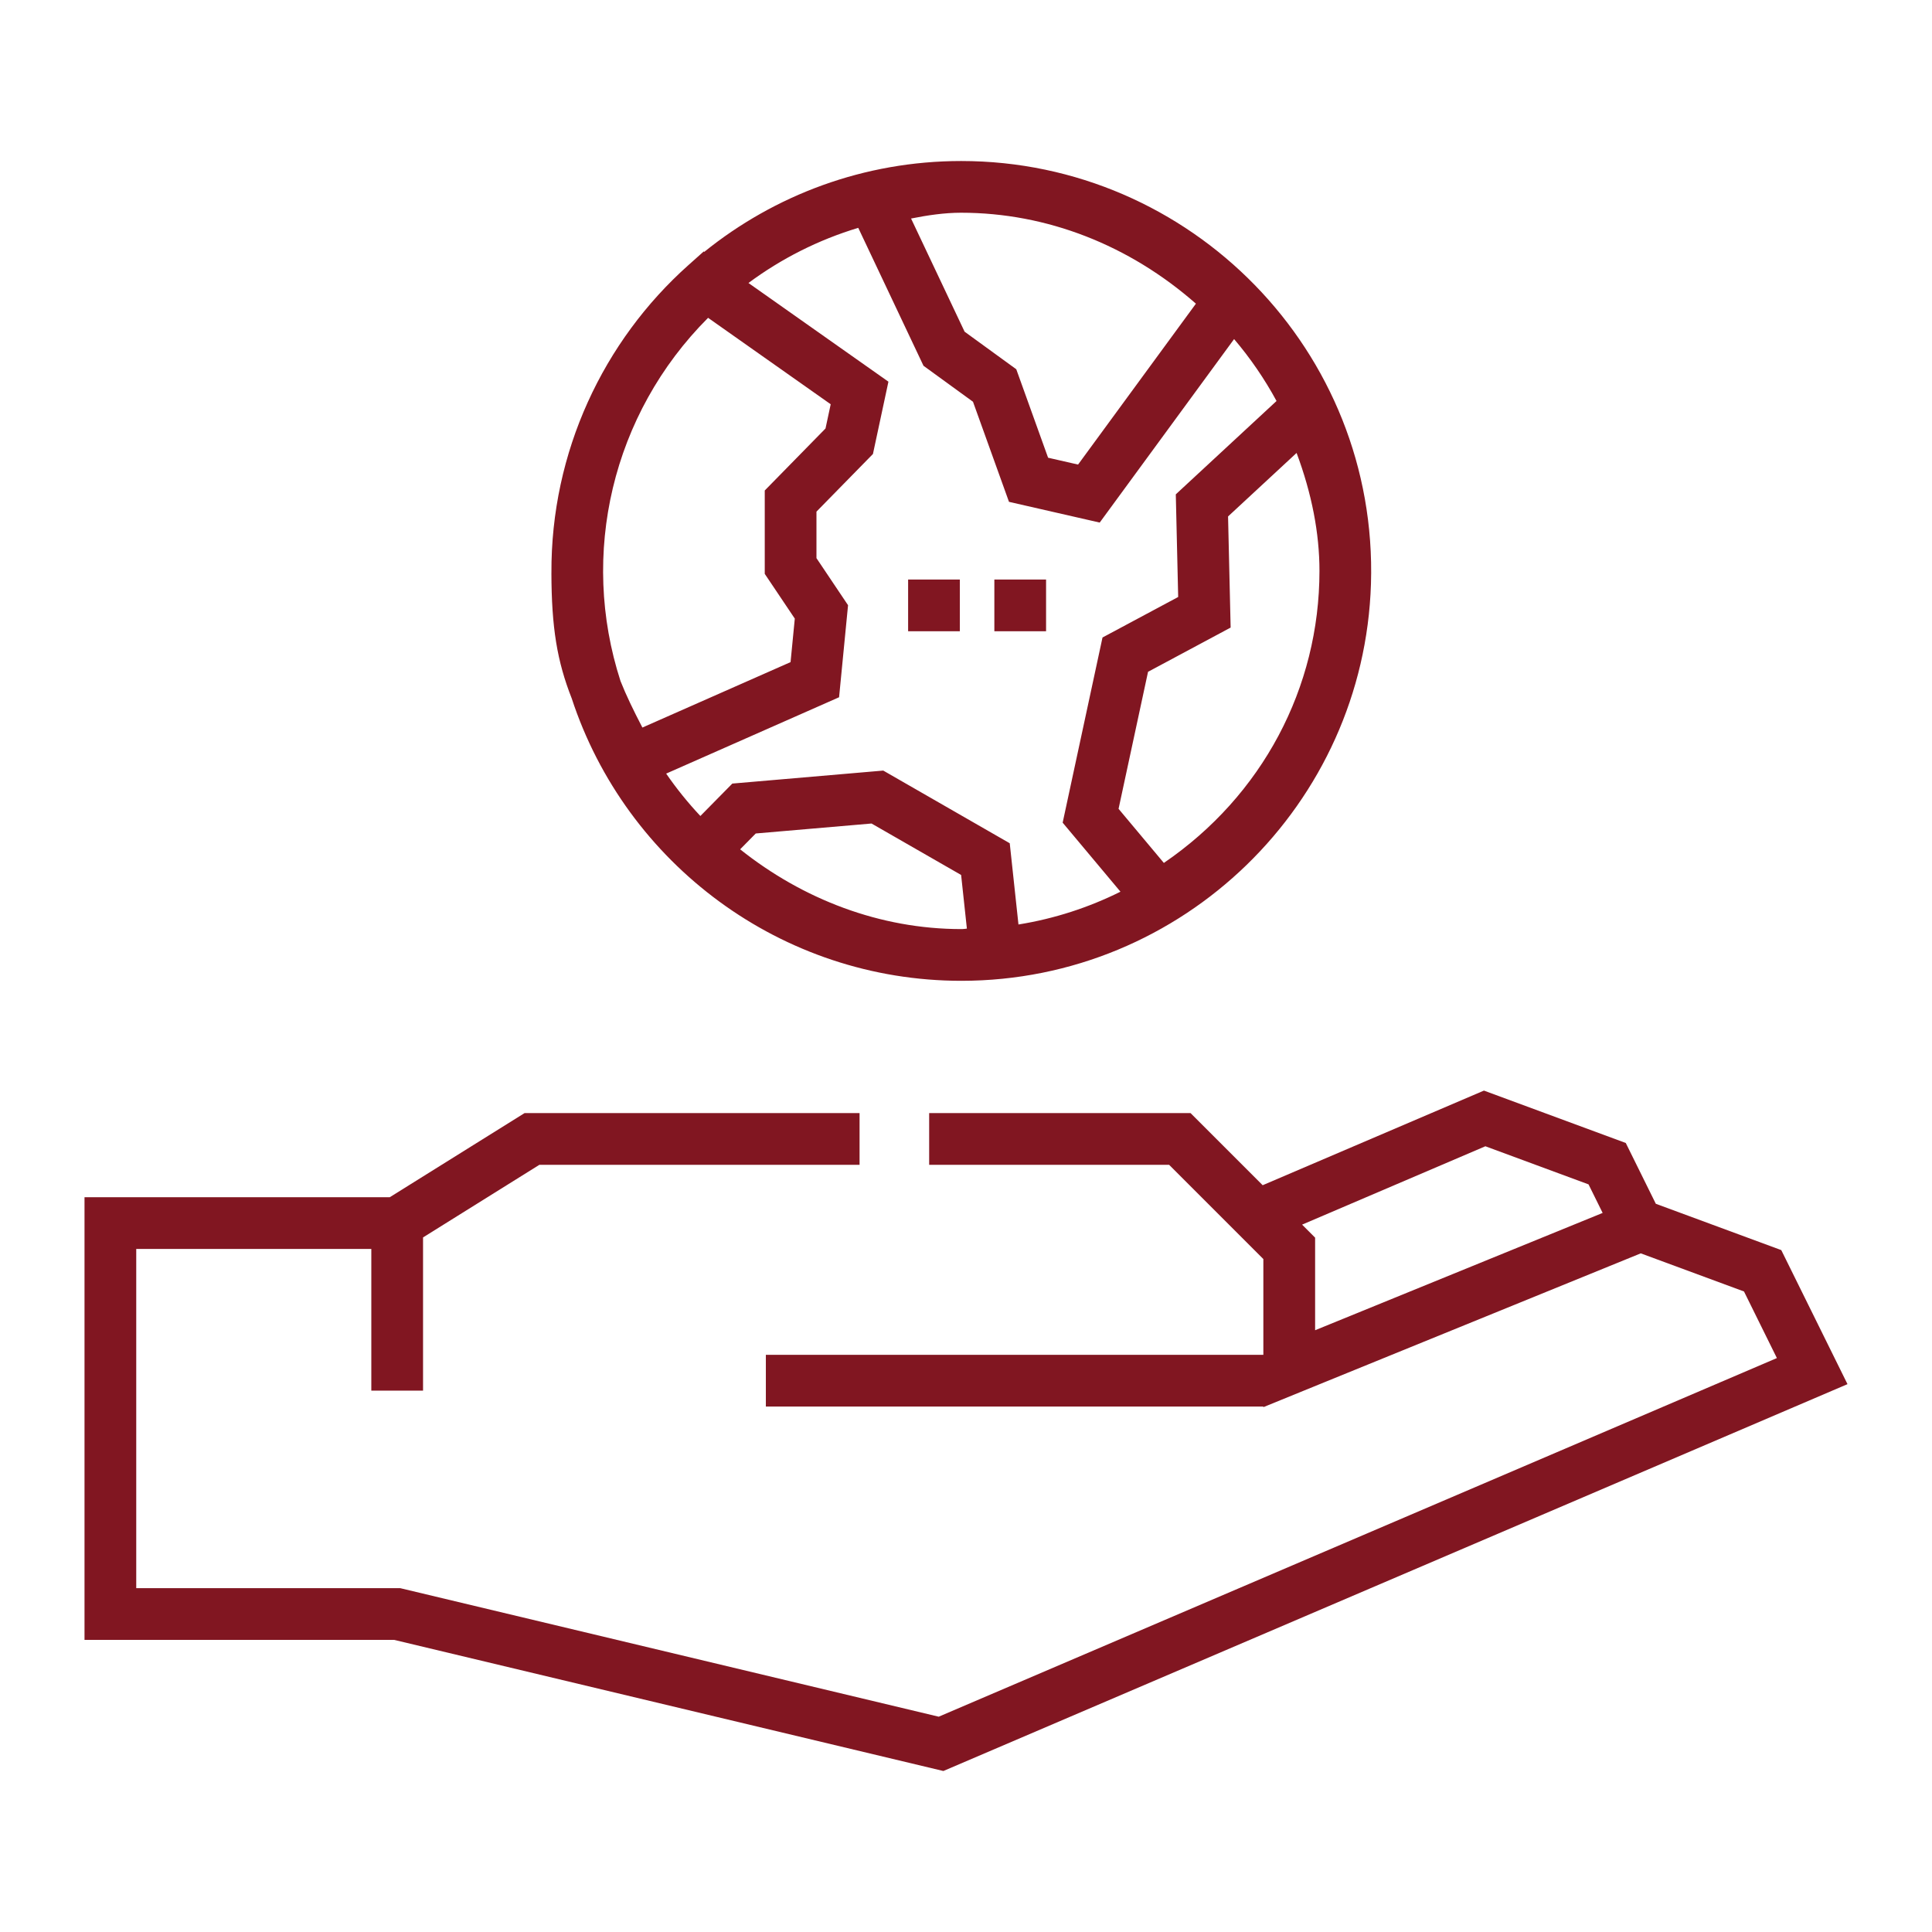
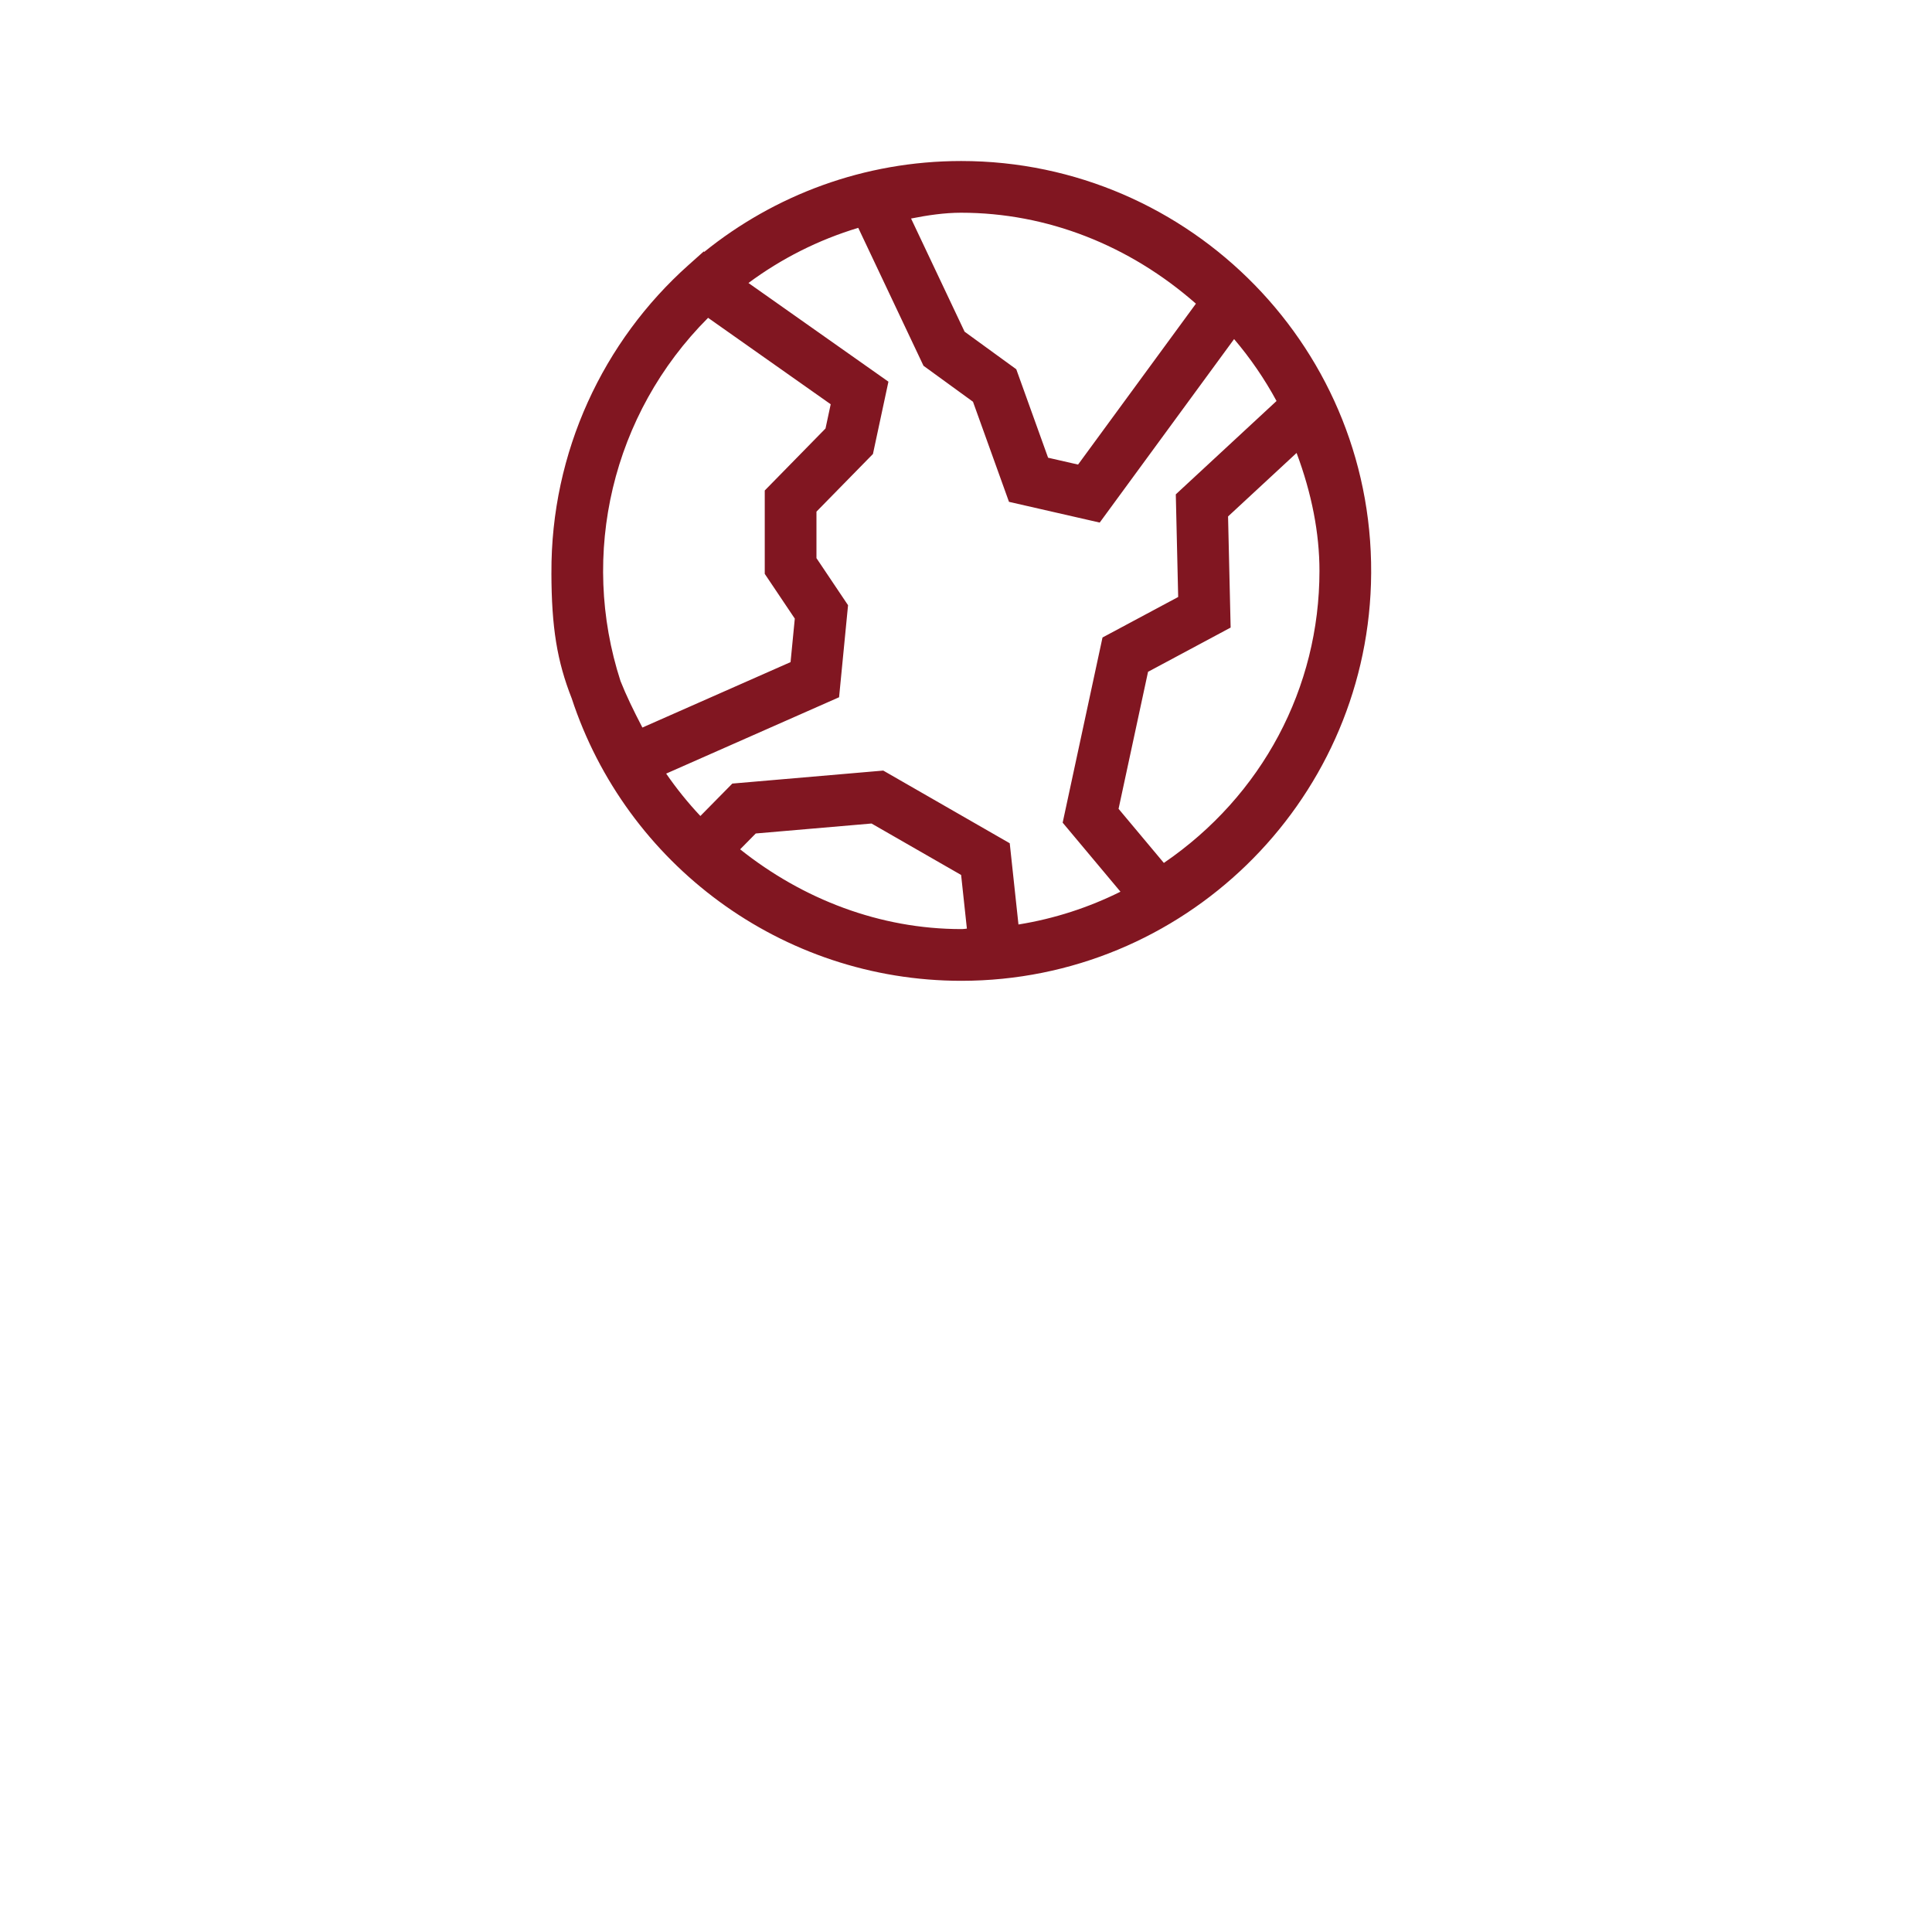
<svg xmlns="http://www.w3.org/2000/svg" id="Ebene_1" data-name="Ebene 1" viewBox="0 0 120 120">
  <defs>
    <style>
      .cls-1 {
        fill: #811621;
      }
    </style>
  </defs>
  <path class="cls-1" d="M34.249,35.582c.008,3.402.353,5.49,1.262,7.798,3.367,10.262,13.013,17.54,24.203,17.54,13.772-.004,25.012-10.995,25.439-24.655.452-14.467-11.202-26.264-25.453-26.264-6.037.002-11.588,2.117-15.957,5.643l-.035-.025-.952.85c-5.281,4.712-8.543,11.603-8.506,19.115ZM43.98,19.74l7.616,5.369-.322,1.505-3.774,3.851v5.178l1.866,2.78-.263,2.702-9.203,4.064c-.563-1.084-1.009-2.003-1.358-2.885-2.551-7.868-.533-16.589,5.44-22.565ZM45.971,52.753l.97-.984,7.191-.619,5.565,3.196.358,3.332c-.23.033-.368.029-.347.029-5.052,0-9.845-1.852-13.736-4.954ZM76.277,32.077l4.256-3.944c.944,2.525,1.421,4.982,1.421,7.328,0,7.26-3.553,13.963-9.665,18.137l-2.813-3.36,1.831-8.511,5.13-2.747-.16-6.902ZM74.281,18.861l-7.32,9.994-1.862-.425-1.976-5.495-3.21-2.333-3.325-7.029c1.033-.206,2.074-.358,3.099-.36,5.358,0,10.467,2.025,14.593,5.648ZM53.308,14.152l4.052,8.567,3.074,2.234,2.236,6.217,5.635,1.288,8.347-11.397c1.006,1.182,1.891,2.47,2.636,3.846l-6.257,5.798.148,6.375-4.7,2.516-2.475,11.501,3.59,4.288c-1.965.979-4.094,1.676-6.335,2.037l-.542-5.046-7.856-4.514-9.375.807-1.984,2.014c-.773-.822-1.483-1.702-2.125-2.633l10.74-4.742.557-5.717-1.962-2.924v-2.888l3.508-3.58.962-4.492-8.694-6.13c2.035-1.509,4.337-2.678,6.82-3.425Z" />
-   <path class="cls-1" d="M110.638,77.646l-7.792-2.877-1.866-3.776-8.81-3.254-13.743,5.877-4.48-4.48h-16.235v3.212h14.904l5.853,5.854v5.948h-30.9v3.213h30.9v.038c3.172-1.294-.702.285,23.442-9.553l6.412,2.368,2.043,4.136-52.061,22.275-33.448-7.984H8.462v-21.068h14.601v8.8h3.213v-9.516l7.227-4.511h19.886v-3.212h-20.807l-8.373,5.226H5.249v27.494h19.232l34.113,8.144,56.157-24.028-4.113-8.326ZM92.258,71.196l6.409,2.368.876,1.773-17.859,7.286v-5.75l-.808-.809,11.382-4.867Z" />
-   <path class="cls-1" d="M64.973,39.208h-3.212v-3.212h3.212v3.212ZM59.618,39.208h-3.213v-3.212h3.213v3.212Z" />
</svg>